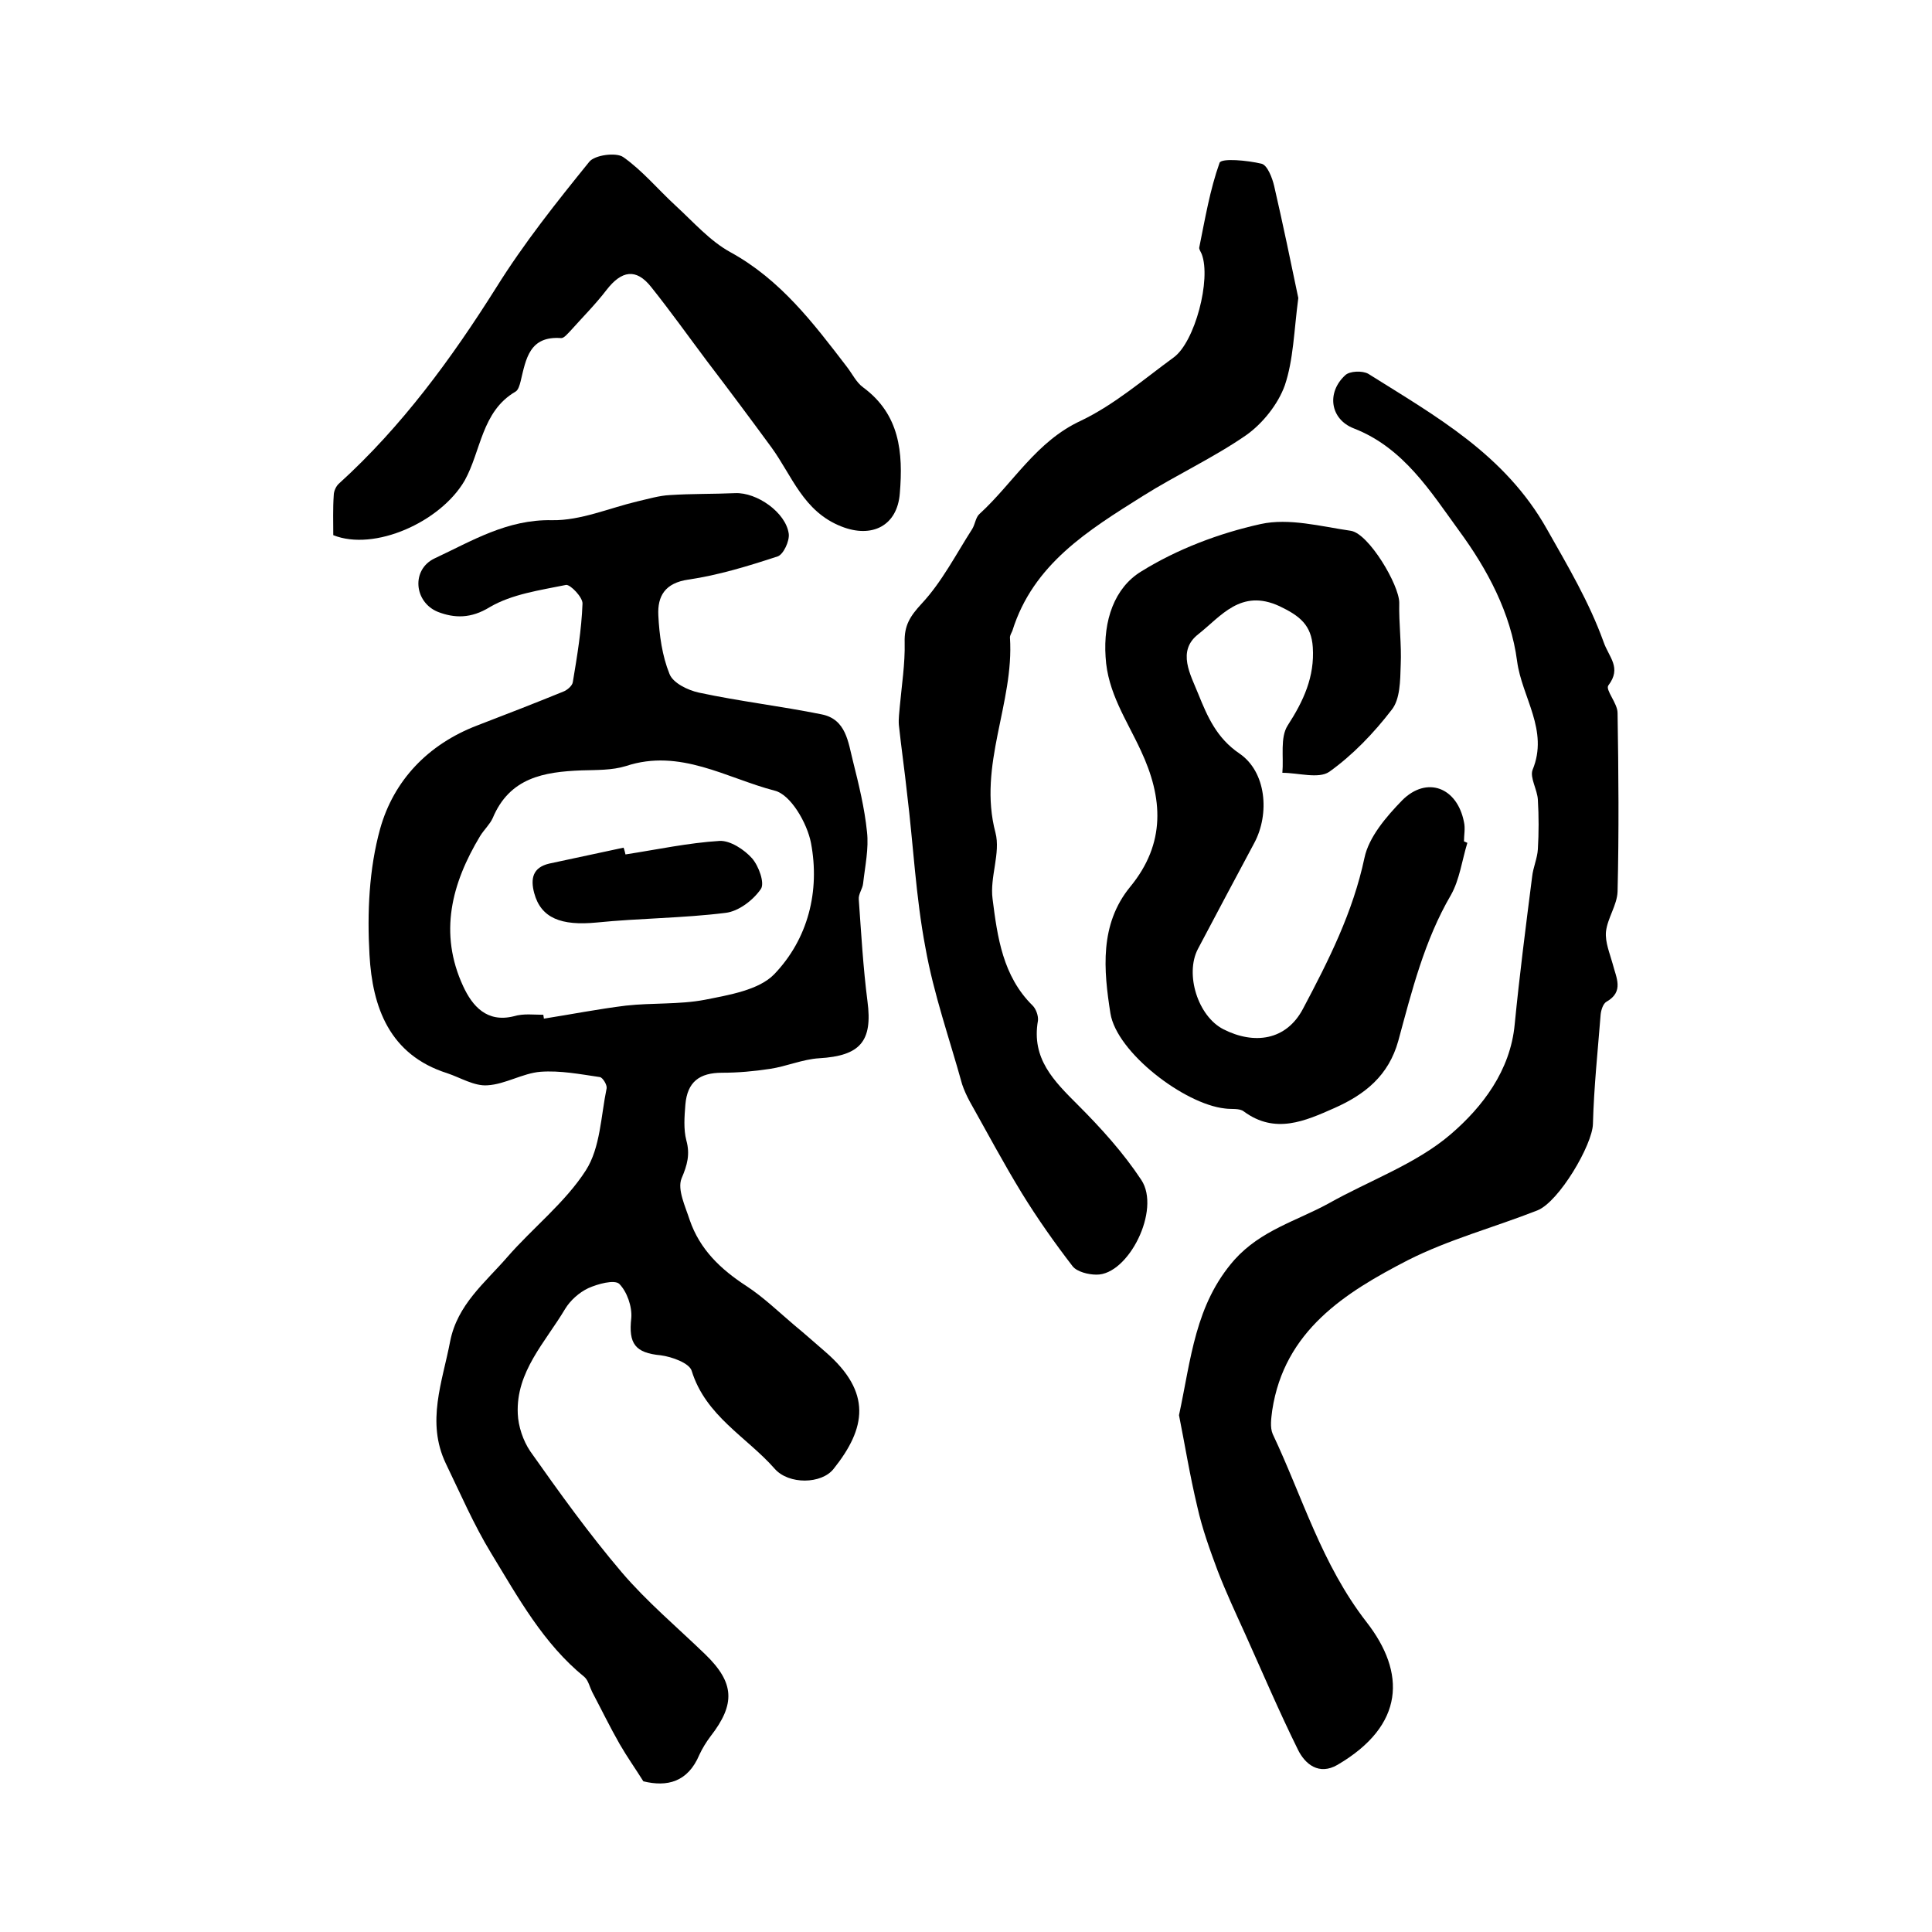
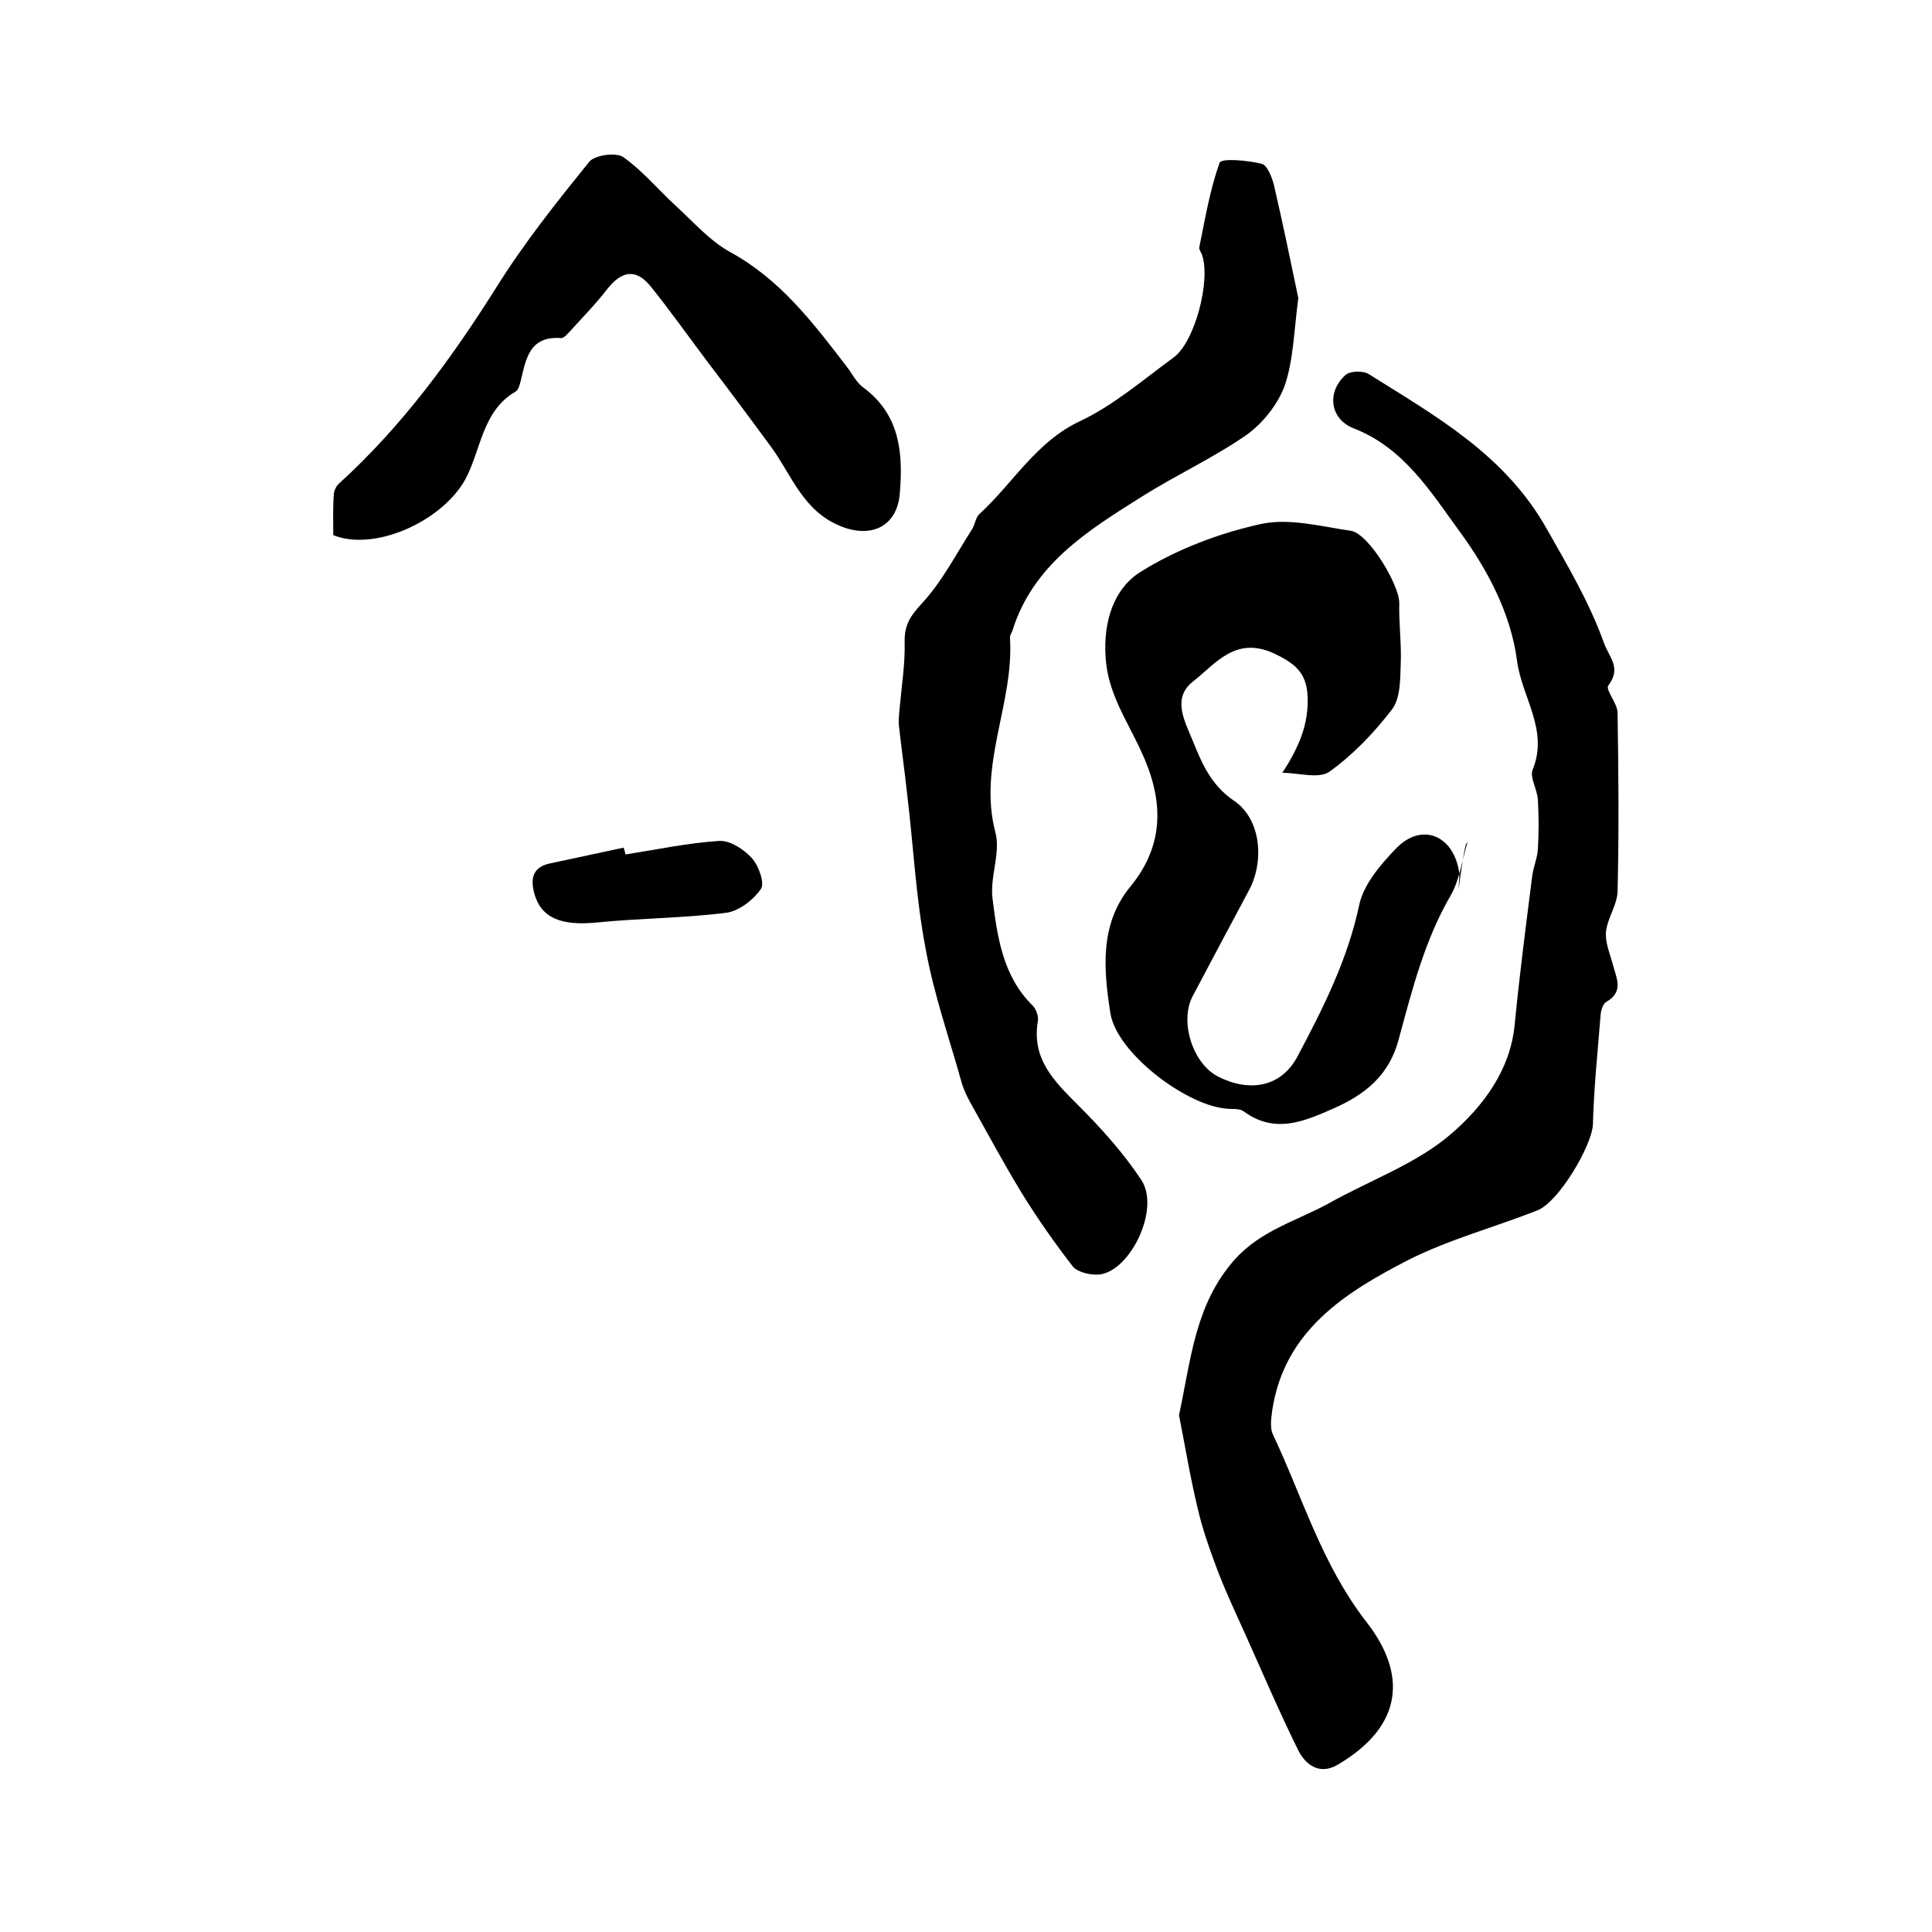
<svg xmlns="http://www.w3.org/2000/svg" version="1.1" id="图层_1" x="0px" y="0px" viewBox="0 0 400 400" style="enable-background:new 0 0 400 400;" xml:space="preserve">
  <style type="text/css">
	.st0{fill:#FFFFFF;}
</style>
  <g>
-     <path d="M133.2,368.8c-1.7-2.7-3.4-5.1-4.9-7.7c-2-3.5-3.8-7.2-5.7-10.8c-0.5-1-0.8-2.4-1.6-3.1c-8.5-6.9-13.7-16.4-19.3-25.6   c-3.6-5.9-6.4-12.4-9.4-18.6c-4.1-8.6-0.7-16.9,0.9-25.3c1.5-7.6,7.2-12.1,11.8-17.4c5.3-6.1,12-11.3,16.3-18   c3-4.7,3.1-11.2,4.3-17c0.1-0.7-0.8-2.2-1.4-2.3c-4.1-0.6-8.2-1.4-12.3-1.1c-3.7,0.3-7.3,2.6-11,2.8c-2.7,0.2-5.6-1.6-8.3-2.5   c-12-3.8-15.5-13.7-16.1-24.5c-0.5-8.7-0.1-17.8,2.2-26.1c2.8-10,9.9-17.5,20.1-21.4c6-2.3,11.9-4.6,17.8-7c0.8-0.3,1.9-1.2,2-2   c0.9-5.4,1.8-10.8,2-16.2c0.1-1.3-2.5-4-3.4-3.9c-5.4,1.1-11.2,1.9-15.8,4.6c-3.9,2.4-7.3,2.3-10.7,1c-5-2-5.6-8.8-0.7-11.1   c7.7-3.6,15-8.1,24.3-7.9c5.9,0.1,11.8-2.5,17.7-3.9c2.2-0.5,4.5-1.2,6.7-1.3c4.5-0.3,9-0.2,13.5-0.4c4.5-0.2,10.5,4,11.1,8.4   c0.2,1.5-1.1,4.3-2.3,4.7c-6.1,2-12.3,3.9-18.5,4.8c-4.8,0.7-6.4,3.4-6.2,7.4c0.2,4.1,0.8,8.4,2.3,12.1c0.7,1.9,3.8,3.4,6.1,3.9   c8.4,1.8,17,2.8,25.4,4.5c5.1,1,5.5,5.8,6.5,9.7c1.2,4.8,2.4,9.7,2.9,14.6c0.4,3.5-0.4,7.1-0.8,10.7c-0.1,1.1-1,2.2-0.9,3.3   c0.5,7,0.9,14.1,1.8,21.1c1.1,8.3-1.5,11.3-10,11.8c-3.4,0.2-6.8,1.7-10.2,2.2c-3.3,0.5-6.6,0.8-9.9,0.8c-4.7,0-7.2,1.9-7.6,6.6   c-0.2,2.5-0.4,5.1,0.2,7.4c0.8,2.9,0.2,5.1-1,7.9c-0.9,2.3,0.8,5.8,1.7,8.6c2.1,6.1,6.4,10.2,11.8,13.7c3.5,2.3,6.6,5.3,9.9,8.1   c2.2,1.8,4.3,3.7,6.4,5.5c9.7,8.4,8.4,15.8,1.7,24.2c-2.5,3.2-9.3,3.3-12.2,0c-5.8-6.6-14.3-10.9-17.2-20.3   c-0.5-1.6-4.1-2.9-6.4-3.2c-5.3-0.5-6.7-2.4-6.1-7.7c0.2-2.4-0.9-5.5-2.5-7.1c-1-0.9-4.4,0-6.4,0.9c-1.9,0.9-3.7,2.5-4.8,4.3   c-4.1,6.9-10.2,13-9.8,21.7c0.1,2.6,1.1,5.6,2.6,7.8c6,8.5,12.1,17,18.9,25c5.2,6.1,11.5,11.4,17.3,17c6.1,5.9,6.3,10.3,1.1,17   c-0.9,1.2-1.7,2.5-2.3,3.8C142.4,369,138.1,370,133.2,368.8z M112.5,210.1c0,0.3,0.1,0.5,0.1,0.8c5.7-0.9,11.3-2,17-2.7   c5.4-0.6,11-0.2,16.3-1.2c5-1,11.2-2,14.4-5.3c7-7.3,9.5-17.2,7.6-27.2c-0.8-4.1-4.2-10-7.5-10.8c-10-2.6-19.6-8.8-30.8-5.1   c-2.9,0.9-6.1,0.8-9.2,0.9c-7.8,0.3-14.9,1.5-18.4,9.9c-0.6,1.3-1.8,2.4-2.6,3.7c-5.9,9.8-8.6,20.1-3.5,31.1   c1.9,4.1,4.9,7.6,10.5,6.2C108.4,209.8,110.5,210.1,112.5,210.1z" />
    <path d="M244.1,293c2.5-11.6,3.3-22.9,11.5-32.2c5.5-6.1,12.8-8,19.4-11.6c8.5-4.8,18.2-8.2,25.4-14.4c6.5-5.6,12.3-13.1,13.2-22.7   c1-10.2,2.3-20.3,3.6-30.5c0.2-2,1.1-3.9,1.2-5.8c0.2-3.4,0.2-6.8,0-10.2c-0.1-2.1-1.7-4.6-1.1-6.2c3.4-8.2-2.2-15-3.2-22.5   c-1.3-10-6.2-19.1-12-27c-5.9-8.1-11.5-17.2-21.8-21.2c-4.9-1.9-5.7-7.4-1.8-11c0.9-0.9,3.6-1,4.8-0.3c14,8.8,28.3,16.7,37,32.2   c4.3,7.6,8.7,15,11.7,23.3c1.1,3.2,3.8,5.3,1,9c-0.7,0.9,1.9,3.7,1.9,5.7c0.2,12.3,0.3,24.7,0,37c-0.1,2.8-2.1,5.5-2.4,8.3   c-0.2,2.2,0.8,4.5,1.4,6.7c0.7,2.8,2.4,5.7-1.3,7.8c-0.7,0.4-1.1,1.7-1.2,2.6c-0.6,7.6-1.4,15.1-1.6,22.7   c-0.1,4.3-7,16.1-11.5,17.9c-8.9,3.5-18.3,6-26.8,10.3c-13,6.7-25.6,14.6-28.1,31.1c-0.2,1.6-0.5,3.5,0.1,4.9   c6.2,13.1,10.1,26.9,19.4,38.9c8.2,10.5,8,21.4-6,29.6c-3.8,2.2-6.7-0.1-8.2-3.2c-3.9-7.9-7.3-15.9-10.9-23.9   c-2-4.4-4-8.7-5.7-13.1c-1.6-4.3-3.2-8.7-4.2-13.2C246.3,305.3,245.3,299,244.1,293z" />
    <path d="M268.8,61.7c-0.9,6.8-1,12.8-2.8,18.1c-1.4,3.9-4.6,7.9-8,10.3c-6.8,4.7-14.4,8.2-21.4,12.6c-11.3,7.1-22.7,14.1-27,27.9   c-0.2,0.5-0.5,0.9-0.5,1.4c0.9,13.6-6.7,26.4-3,40.4c1.1,4.2-1.2,9.2-0.6,13.7c1,7.9,2.1,16,8.3,22.1c0.7,0.7,1.2,2.1,1.1,3.1   c-1.4,7.9,3.3,12.5,8.3,17.5c4.8,4.8,9.4,9.9,13.1,15.5c4.1,6.2-2.7,19.7-9.3,19.6c-1.7,0-4-0.6-4.9-1.7   c-3.7-4.8-7.3-9.9-10.5-15.1c-3.8-6.2-7.2-12.6-10.8-19c-0.6-1.1-1.2-2.4-1.6-3.6c-2.6-9.4-5.9-18.7-7.6-28.3   c-2-10.5-2.5-21.3-3.8-31.9c-0.5-4.7-1.2-9.5-1.7-14.2c-0.1-1.3,0.1-2.6,0.2-3.9c0.4-4.4,1.1-8.8,1-13.2c-0.1-3.5,1.1-5.4,3.5-8   c4.2-4.5,7.1-10.2,10.5-15.5c0.6-1,0.7-2.4,1.5-3.1c7-6.4,11.7-15,21-19.3c6.9-3.3,12.9-8.5,19.2-13.1c4.4-3.2,7.8-16.2,5.8-21.4   c-0.2-0.5-0.6-1-0.5-1.4c1.2-5.9,2.2-11.9,4.2-17.5c0.4-1,5.8-0.5,8.7,0.2c1.2,0.3,2.2,2.9,2.6,4.6   C265.6,46.3,267.3,54.5,268.8,61.7z" />
-     <path d="M303.8,174.5c-1.1,3.6-1.6,7.6-3.4,10.8c-5.5,9.4-8.1,19.9-10.9,30.2c-2,7.2-6.9,11.1-13.2,13.9   c-6.1,2.7-12.3,5.5-18.8,0.7c-0.9-0.7-2.6-0.4-3.9-0.6c-8.4-0.9-22.4-11.6-23.7-19.7c-1.4-8.9-2.3-18.4,4.1-26.2   c7.4-9,6.8-18.4,2.2-28.2c-2.9-6.3-6.9-12-7.3-19.4c-0.5-7.5,1.8-14.3,7.4-17.7c7.4-4.6,16.1-7.9,24.7-9.8   c5.9-1.3,12.5,0.5,18.7,1.4c3.7,0.6,10,11.2,10,14.9c-0.1,4.3,0.5,8.6,0.3,12.9c-0.1,3.2-0.1,7.1-1.9,9.3c-3.7,4.8-8,9.3-12.9,12.8   c-2.2,1.5-6.4,0.2-9.7,0.2c0.3-3.3-0.5-7.3,1.1-9.8c3.3-5.1,5.6-10.1,5.2-16.2c-0.3-4.6-2.7-6.5-6.9-8.5c-8-3.7-12.1,2.1-16.8,5.8   c-4.5,3.5-1.6,8.4,0,12.4c1.9,4.7,3.8,9.1,8.5,12.3c5.6,3.8,6.3,12.5,3.1,18.5c-3.9,7.3-7.8,14.6-11.7,22c-2.7,5.2,0,13.9,5.3,16.6   c6.3,3.2,13,2.4,16.5-4.3c5.3-10,10.3-19.9,12.7-31.2c0.9-4.3,4.5-8.5,7.8-11.9c5.1-5.1,11.4-2.7,12.8,4.5c0.3,1.3,0,2.7,0,4   C303.3,174.3,303.6,174.4,303.8,174.5z" />
+     <path d="M303.8,174.5c-1.1,3.6-1.6,7.6-3.4,10.8c-5.5,9.4-8.1,19.9-10.9,30.2c-2,7.2-6.9,11.1-13.2,13.9   c-6.1,2.7-12.3,5.5-18.8,0.7c-0.9-0.7-2.6-0.4-3.9-0.6c-8.4-0.9-22.4-11.6-23.7-19.7c-1.4-8.9-2.3-18.4,4.1-26.2   c7.4-9,6.8-18.4,2.2-28.2c-2.9-6.3-6.9-12-7.3-19.4c-0.5-7.5,1.8-14.3,7.4-17.7c7.4-4.6,16.1-7.9,24.7-9.8   c5.9-1.3,12.5,0.5,18.7,1.4c3.7,0.6,10,11.2,10,14.9c-0.1,4.3,0.5,8.6,0.3,12.9c-0.1,3.2-0.1,7.1-1.9,9.3c-3.7,4.8-8,9.3-12.9,12.8   c-2.2,1.5-6.4,0.2-9.7,0.2c3.3-5.1,5.6-10.1,5.2-16.2c-0.3-4.6-2.7-6.5-6.9-8.5c-8-3.7-12.1,2.1-16.8,5.8   c-4.5,3.5-1.6,8.4,0,12.4c1.9,4.7,3.8,9.1,8.5,12.3c5.6,3.8,6.3,12.5,3.1,18.5c-3.9,7.3-7.8,14.6-11.7,22c-2.7,5.2,0,13.9,5.3,16.6   c6.3,3.2,13,2.4,16.5-4.3c5.3-10,10.3-19.9,12.7-31.2c0.9-4.3,4.5-8.5,7.8-11.9c5.1-5.1,11.4-2.7,12.8,4.5c0.3,1.3,0,2.7,0,4   C303.3,174.3,303.6,174.4,303.8,174.5z" />
    <path d="M69,110.8c0-2.7-0.1-5.5,0.1-8.3c0-0.8,0.5-1.9,1.1-2.4c13-11.8,23.3-25.9,32.5-40.5c5.8-9.3,12.5-17.7,19.3-26.1   c1.1-1.4,5.5-2,7-1c4,2.8,7.2,6.7,10.9,10.1c3.7,3.4,7.1,7.3,11.3,9.6c10.4,5.7,17.2,14.7,24.1,23.7c1.1,1.4,2,3.3,3.4,4.3   c7.6,5.6,8.3,13.5,7.6,21.9c-0.5,6.8-5.8,9.4-12.1,6.9c-7.9-3.1-10.2-10.5-14.5-16.4c-4.4-6-8.8-11.9-13.3-17.8   c-3.9-5.2-7.6-10.4-11.6-15.4c-3.1-3.9-6.1-3.4-9.2,0.6c-2.3,3-5,5.7-7.5,8.5c-0.6,0.6-1.3,1.5-1.9,1.5c-6.6-0.5-7.3,4.3-8.4,8.9   c-0.2,0.8-0.5,1.9-1.1,2.2c-7,4.1-7.1,12.3-10.5,18.4C91.2,108.1,77.5,114.2,69,110.8z" />
    <path d="M129.5,176.9c6.5-1,13-2.4,19.5-2.8c2.2-0.1,5.1,1.8,6.7,3.6c1.4,1.6,2.7,5.2,1.8,6.4c-1.6,2.3-4.6,4.6-7.3,4.9   c-8.8,1.1-17.8,1.1-26.7,2c-7.3,0.7-11.5-0.9-12.9-6.1c-0.8-3-0.3-5.3,3.1-6.1c5.1-1.1,10.3-2.2,15.4-3.3   C129.3,176,129.4,176.5,129.5,176.9z" />
  </g>
</svg>